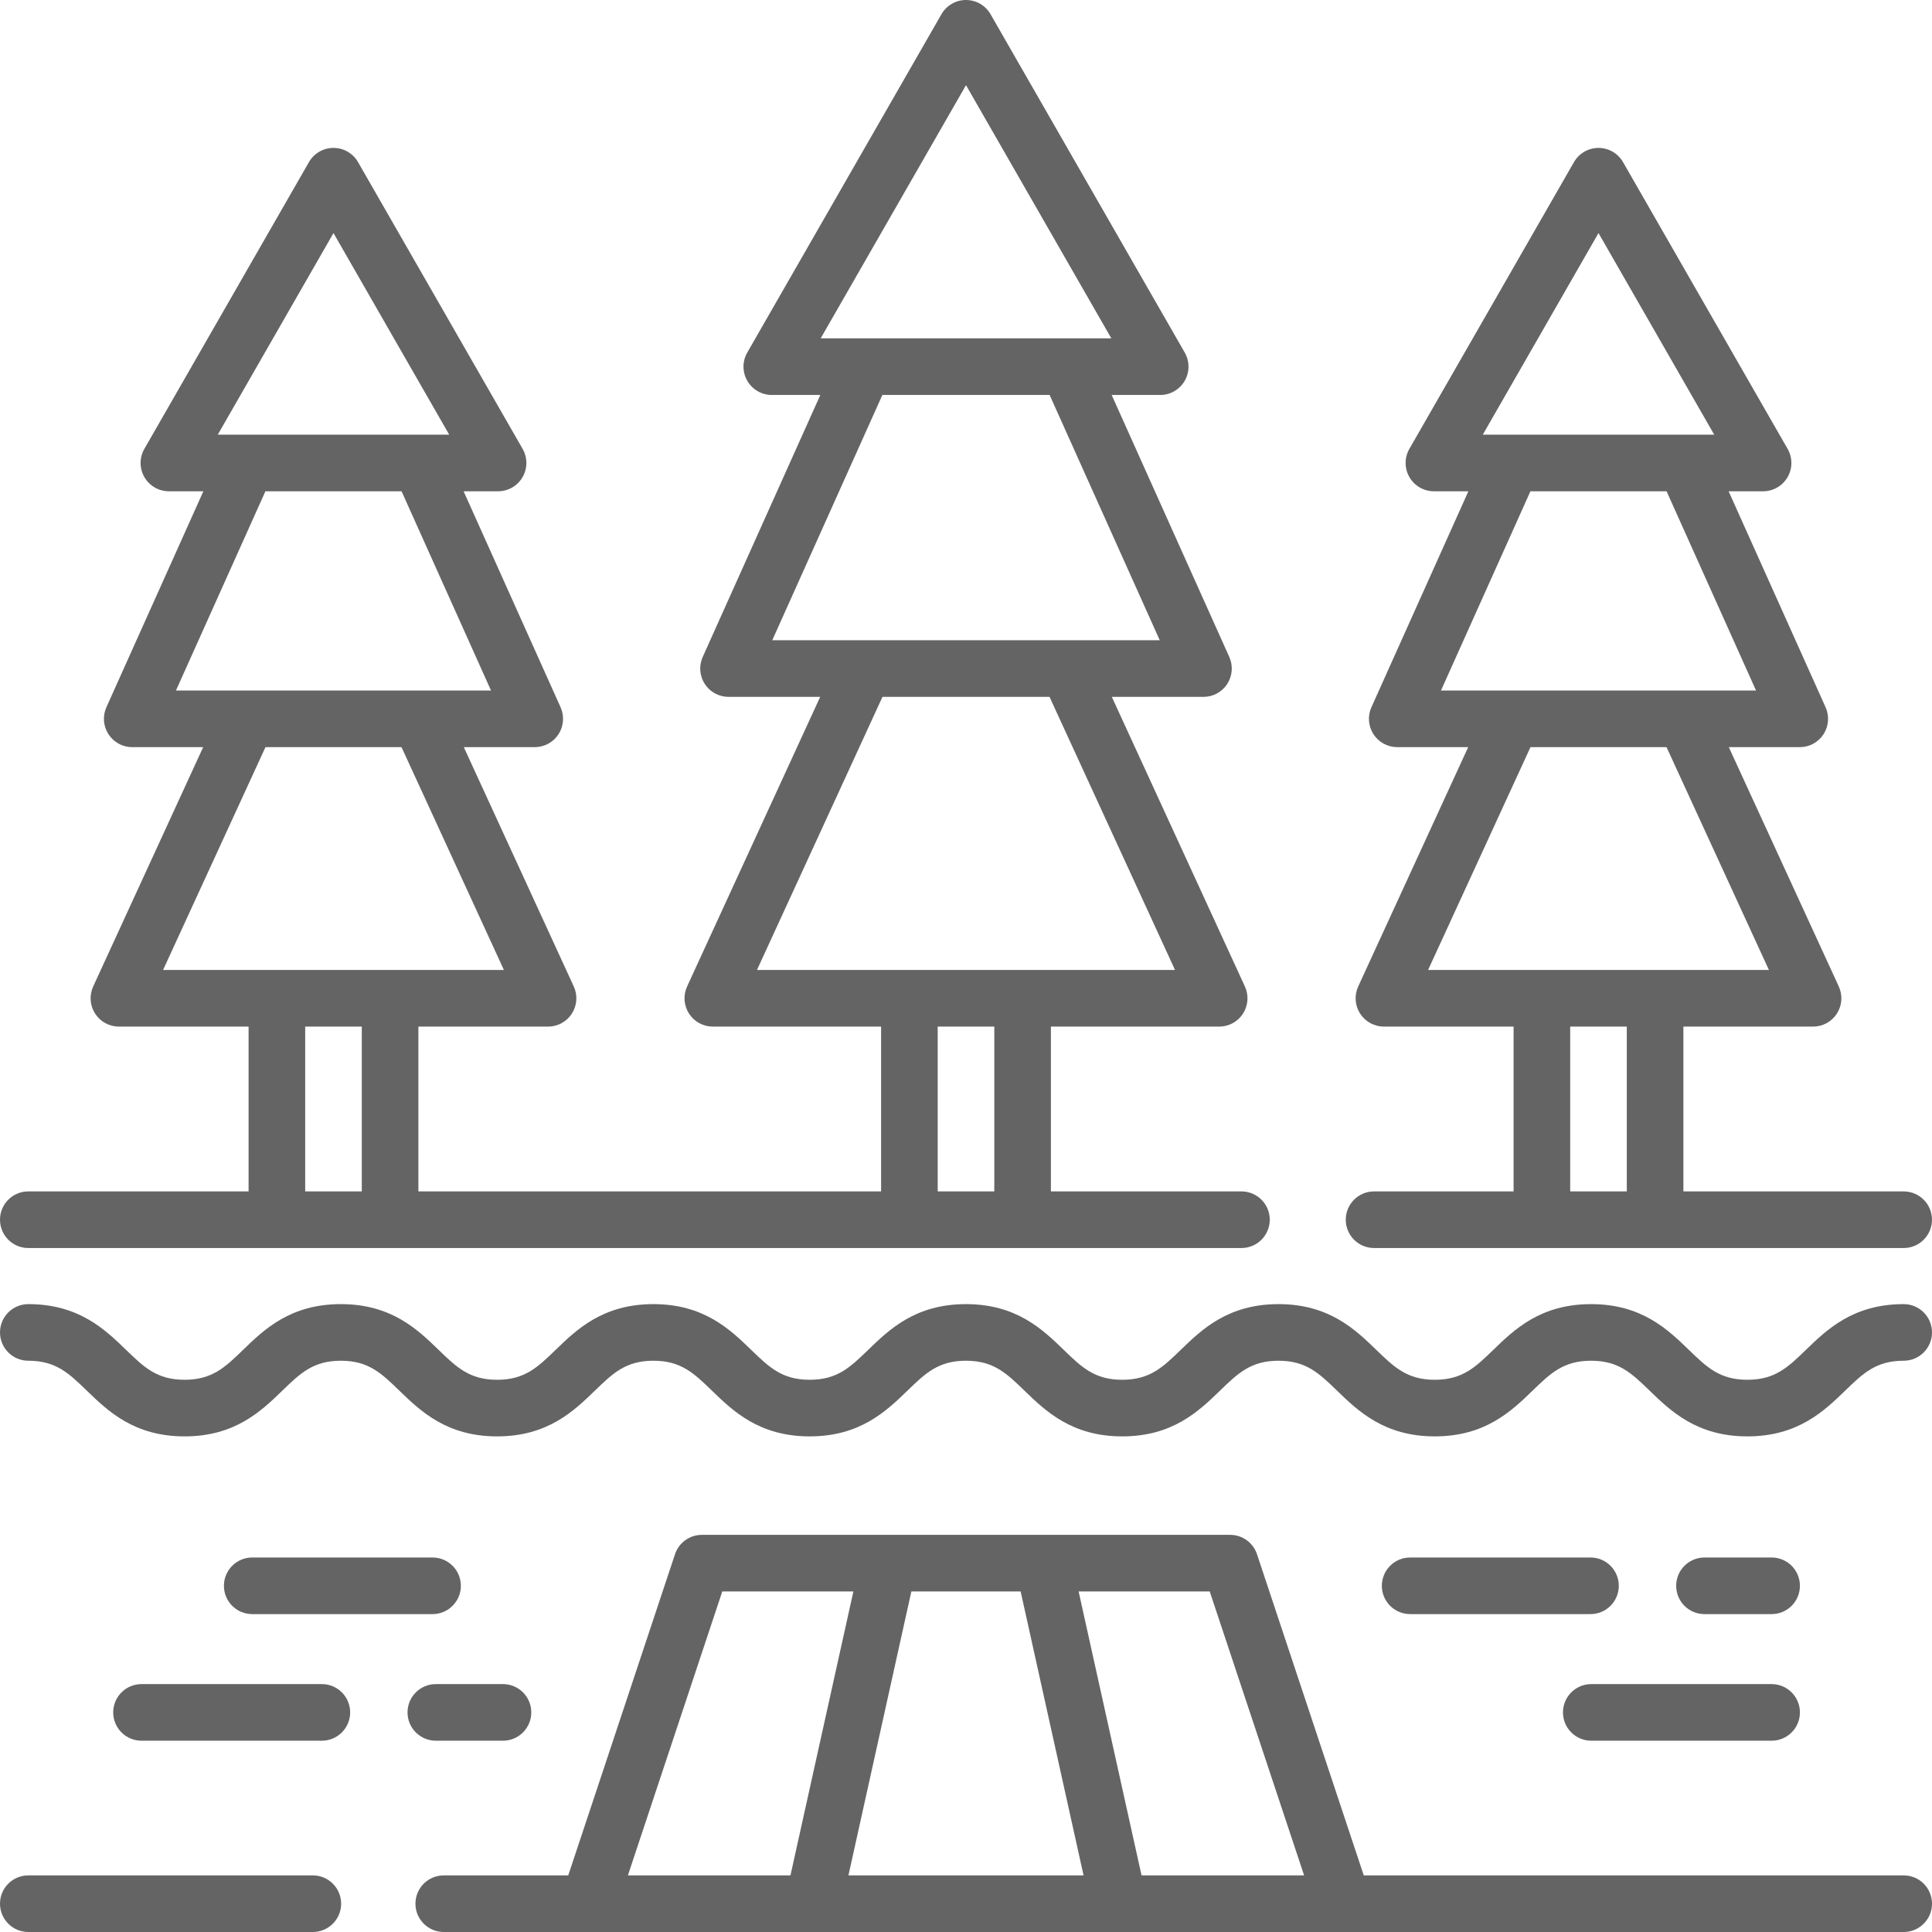
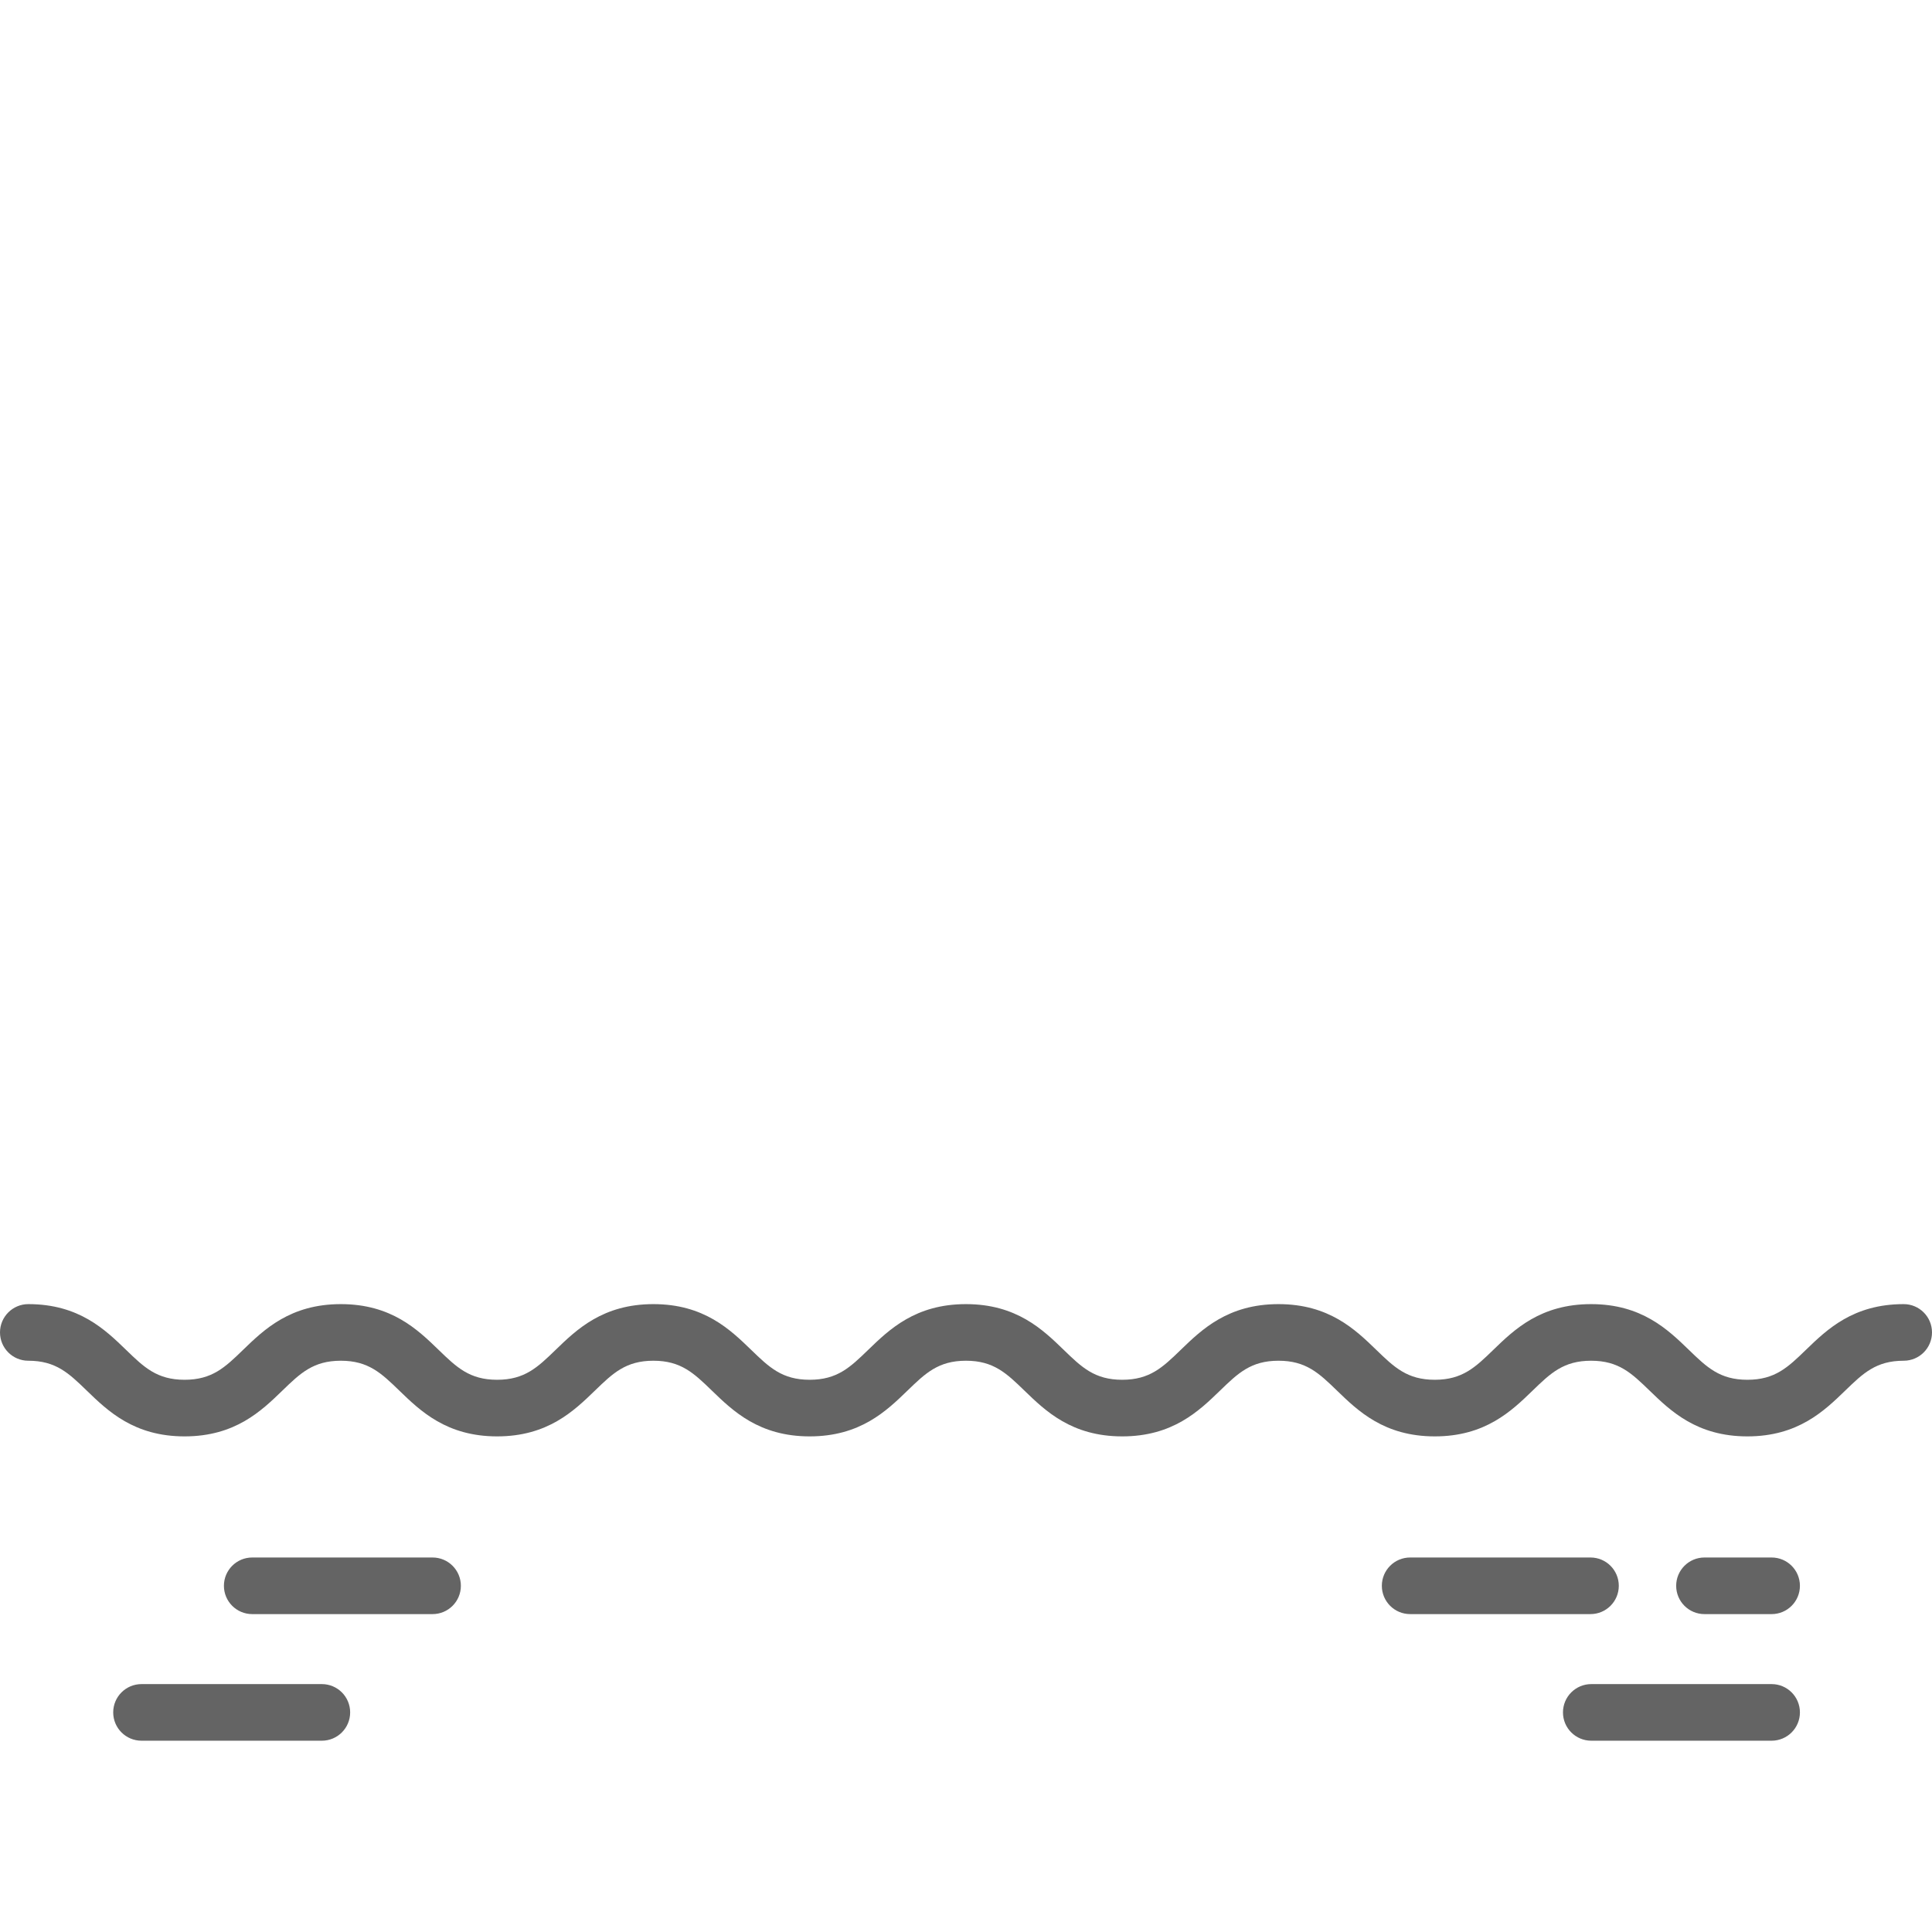
<svg xmlns="http://www.w3.org/2000/svg" width="512" height="512" viewBox="0 0 512 512" fill="none">
  <path d="M504.5 345.606C491.109 345.606 484.157 352.335 478.572 357.742C473.826 362.336 470.397 365.655 463.077 365.655C455.756 365.655 452.327 362.336 447.581 357.741C441.996 352.335 435.045 345.606 421.654 345.606C408.264 345.606 401.313 352.335 395.728 357.742C390.984 362.336 387.555 365.655 380.237 365.655C372.918 365.655 369.489 362.336 364.744 357.742C359.159 352.335 352.209 345.606 338.818 345.606C325.428 345.606 318.478 352.335 312.893 357.742C308.149 362.336 304.72 365.655 297.402 365.655C290.084 365.655 286.655 362.336 281.911 357.742C276.326 352.335 269.376 345.606 255.986 345.606C242.597 345.606 235.647 352.335 230.063 357.743C225.319 362.336 221.891 365.655 214.575 365.655C207.257 365.655 203.828 362.336 199.084 357.742C193.499 352.335 186.549 345.606 173.16 345.606C159.77 345.606 152.819 352.335 147.234 357.742C142.49 362.336 139.061 365.655 131.743 365.655C124.425 365.655 120.996 362.336 116.252 357.742C110.667 352.335 103.717 345.606 90.327 345.606C76.938 345.606 69.988 352.335 64.403 357.742C59.659 362.336 56.231 365.655 48.913 365.655C41.595 365.655 38.167 362.336 33.423 357.742C27.838 352.335 20.889 345.606 7.5 345.606C3.357 345.606 0 348.965 0 353.107C0 357.249 3.357 360.608 7.5 360.608C14.817 360.608 18.245 363.927 22.989 368.521C28.574 373.928 35.523 380.657 48.913 380.657C62.302 380.657 69.252 373.928 74.837 368.521C79.581 363.927 83.009 360.608 90.327 360.608C97.645 360.608 101.074 363.927 105.818 368.521C111.403 373.928 118.353 380.657 131.743 380.657C145.133 380.657 152.083 373.928 157.667 368.521C162.412 363.927 165.841 360.608 173.16 360.608C180.478 360.608 183.906 363.927 188.65 368.521C194.235 373.928 201.185 380.657 214.575 380.657C227.963 380.657 234.913 373.928 240.497 368.521C245.241 363.927 248.669 360.608 255.986 360.608C263.304 360.608 266.733 363.927 271.477 368.521C277.062 373.928 284.012 380.657 297.402 380.657C310.792 380.657 317.742 373.928 323.327 368.521C328.071 363.927 331.5 360.608 338.818 360.608C346.138 360.608 349.566 363.928 354.312 368.521C359.897 373.928 366.847 380.657 380.237 380.657C393.627 380.657 400.577 373.928 406.161 368.521C410.906 363.927 414.335 360.608 421.654 360.608C428.974 360.608 432.403 363.927 437.149 368.521C442.734 373.928 449.686 380.657 463.077 380.657C476.468 380.657 483.419 373.928 489.004 368.522C493.75 363.928 497.179 360.608 504.5 360.608C508.643 360.608 512 357.249 512 353.107C512 348.965 508.643 345.606 504.5 345.606V345.606Z" fill="#646464" />
-   <path d="M504.5 496.997H361.41L333.117 411.886C332.097 408.82 329.23 406.751 326 406.751H186C182.77 406.751 179.902 408.82 178.883 411.886L150.59 496.997H117.598C113.455 496.997 110.098 500.356 110.098 504.498C110.098 508.641 113.455 511.999 117.598 511.999H504.5C508.643 511.999 512 508.64 512 504.498C512 500.356 508.643 496.997 504.5 496.997V496.997ZM166.398 496.997L191.411 421.754H226.156L209.481 496.997H166.398ZM224.844 496.997L241.519 421.754H270.48L287.155 496.997H224.844ZM302.52 496.997L285.845 421.754H320.59L345.603 496.997H302.52Z" fill="#646464" />
-   <path d="M82.903 496.997H7.5C3.357 496.997 0 500.356 0 504.498C0 508.641 3.357 512 7.5 512H82.903C87.046 512 90.403 508.641 90.403 504.499C90.403 500.356 87.046 496.997 82.903 496.997Z" fill="#646464" />
-   <path d="M364.143 330.74H504.497C508.64 330.74 511.997 327.381 511.997 323.239C511.997 319.097 508.64 315.738 504.497 315.738H446.119V272.062H480.485C483.041 272.062 485.421 270.76 486.799 268.609C488.178 266.457 488.366 263.751 487.299 261.428L458.154 198.004H476.957C479.501 198.004 481.871 196.714 483.254 194.578C484.636 192.442 484.841 189.75 483.799 187.43L458.102 130.196H467.236C469.912 130.196 472.385 128.77 473.726 126.453C475.067 124.137 475.073 121.281 473.741 118.96L430.122 42.966C428.785 40.636 426.305 39.199 423.618 39.199C420.931 39.199 418.451 40.636 417.113 42.966L373.497 118.957C372.165 121.278 372.171 124.134 373.512 126.45C374.853 128.767 377.326 130.193 380.002 130.193H389.136L363.439 187.427C362.397 189.748 362.602 192.439 363.984 194.575C365.367 196.711 367.737 198.001 370.281 198.001H389.084L359.939 261.425C358.872 263.748 359.06 266.454 360.439 268.606C361.818 270.758 364.198 272.059 366.753 272.059H401.118V315.735H364.141C359.998 315.735 356.641 319.094 356.641 323.236C356.641 327.378 360 330.74 364.143 330.74V330.74ZM431.119 315.737H416.119V272.061H431.119V315.737ZM423.619 61.765L454.284 115.191H392.955L423.619 61.765ZM381.871 182.999L405.579 130.193H441.66L465.368 182.999H381.871ZM378.455 257.058L405.592 198.002H441.647L468.784 257.058H378.455Z" fill="#646464" />
-   <path d="M7.5 330.74H329C333.143 330.74 336.5 327.381 336.5 323.239C336.5 319.097 333.143 315.738 329 315.738H278.5V272.062H323.097C325.653 272.062 328.033 270.76 329.411 268.609C330.79 266.457 330.978 263.751 329.911 261.428L294.643 184.68H318.935C321.479 184.68 323.849 183.39 325.232 181.254C326.614 179.118 326.819 176.426 325.777 174.106L294.603 104.671H307.465C310.141 104.671 312.614 103.245 313.955 100.928C315.296 98.612 315.302 95.756 313.97 93.435L262.505 3.767C261.167 1.437 258.687 0 256 0C253.313 0 250.833 1.437 249.495 3.767L198.03 93.433C196.698 95.754 196.704 98.61 198.045 100.926C199.386 103.243 201.859 104.669 204.535 104.669H217.397L186.223 174.104C185.181 176.425 185.386 179.116 186.768 181.252C188.151 183.388 190.521 184.678 193.065 184.678H217.357L182.089 261.426C181.022 263.749 181.21 266.455 182.589 268.607C183.968 270.759 186.348 272.06 188.903 272.06H233.5V315.736H110.878V272.06H145.243C147.799 272.06 150.179 270.758 151.557 268.607C152.936 266.455 153.124 263.749 152.057 261.426L122.912 198.002H141.715C144.259 198.002 146.629 196.712 148.012 194.576C149.394 192.44 149.599 189.748 148.557 187.428L122.86 130.194H131.994C134.67 130.194 137.143 128.768 138.484 126.451C139.825 124.135 139.831 121.279 138.499 118.958L94.883 42.963C93.545 40.633 91.065 39.196 88.378 39.196C85.692 39.196 83.211 40.633 81.874 42.963L38.255 118.957C36.923 121.278 36.929 124.134 38.27 126.45C39.611 128.767 42.084 130.193 44.76 130.193H53.894L28.197 187.427C27.155 189.748 27.36 192.439 28.742 194.575C30.125 196.711 32.495 198.001 35.039 198.001H53.842L24.697 261.425C23.63 263.748 23.818 266.454 25.197 268.606C26.576 270.758 28.956 272.059 31.511 272.059H65.877V315.735H7.5C3.357 315.735 0 319.094 0 323.236C0 327.378 3.357 330.74 7.5 330.74V330.74ZM263.5 315.737H248.5V272.061H263.5V315.737ZM256 22.569L294.512 89.666H217.489L256 22.569ZM204.654 169.675L233.84 104.669H278.16L307.346 169.675H204.654ZM200.604 257.058L233.864 184.678H278.135L311.395 257.058H200.604ZM95.878 315.737H80.878V272.061H95.878V315.737ZM88.378 61.765L119.042 115.191H57.713L88.378 61.765ZM46.629 182.999L70.337 130.193H106.418L130.126 182.999H46.629ZM43.213 257.058L70.35 198.002H106.405L133.542 257.058H43.213Z" fill="#646464" />
  <path d="M85.295 446.303H37.5C33.357 446.303 30 449.662 30 453.804C30 457.947 33.357 461.305 37.5 461.305H85.295C89.438 461.305 92.795 457.946 92.795 453.804C92.795 449.661 89.438 446.303 85.295 446.303Z" fill="#646464" />
-   <path d="M115.5 461.305H133.295C137.438 461.305 140.795 457.946 140.795 453.804C140.795 449.661 137.438 446.303 133.295 446.303H115.5C111.357 446.303 108 449.662 108 453.804C108 457.947 111.357 461.305 115.5 461.305V461.305Z" fill="#646464" />
  <path d="M114.635 427.755C118.778 427.755 122.135 424.396 122.135 420.254C122.135 416.111 118.778 412.753 114.635 412.753H66.84C62.697 412.753 59.34 416.112 59.34 420.254C59.34 424.397 62.697 427.755 66.84 427.755H114.635Z" fill="#646464" />
  <path d="M421.498 412.752H373.703C369.56 412.752 366.203 416.111 366.203 420.253C366.203 424.396 369.56 427.754 373.703 427.754H421.498C425.641 427.754 428.998 424.395 428.998 420.253C428.998 416.111 425.641 412.752 421.498 412.752Z" fill="#646464" />
  <path d="M469.498 427.755C473.641 427.755 476.998 424.396 476.998 420.254C476.998 416.111 473.641 412.753 469.498 412.753H451.703C447.56 412.753 444.203 416.112 444.203 420.254C444.203 424.397 447.56 427.755 451.703 427.755H469.498Z" fill="#646464" />
  <path d="M414.203 453.804C414.203 457.947 417.56 461.305 421.703 461.305H469.498C473.641 461.305 476.998 457.946 476.998 453.804C476.998 449.661 473.641 446.303 469.498 446.303H421.703C417.561 446.303 414.203 449.661 414.203 453.804Z" fill="#646464" />
</svg>